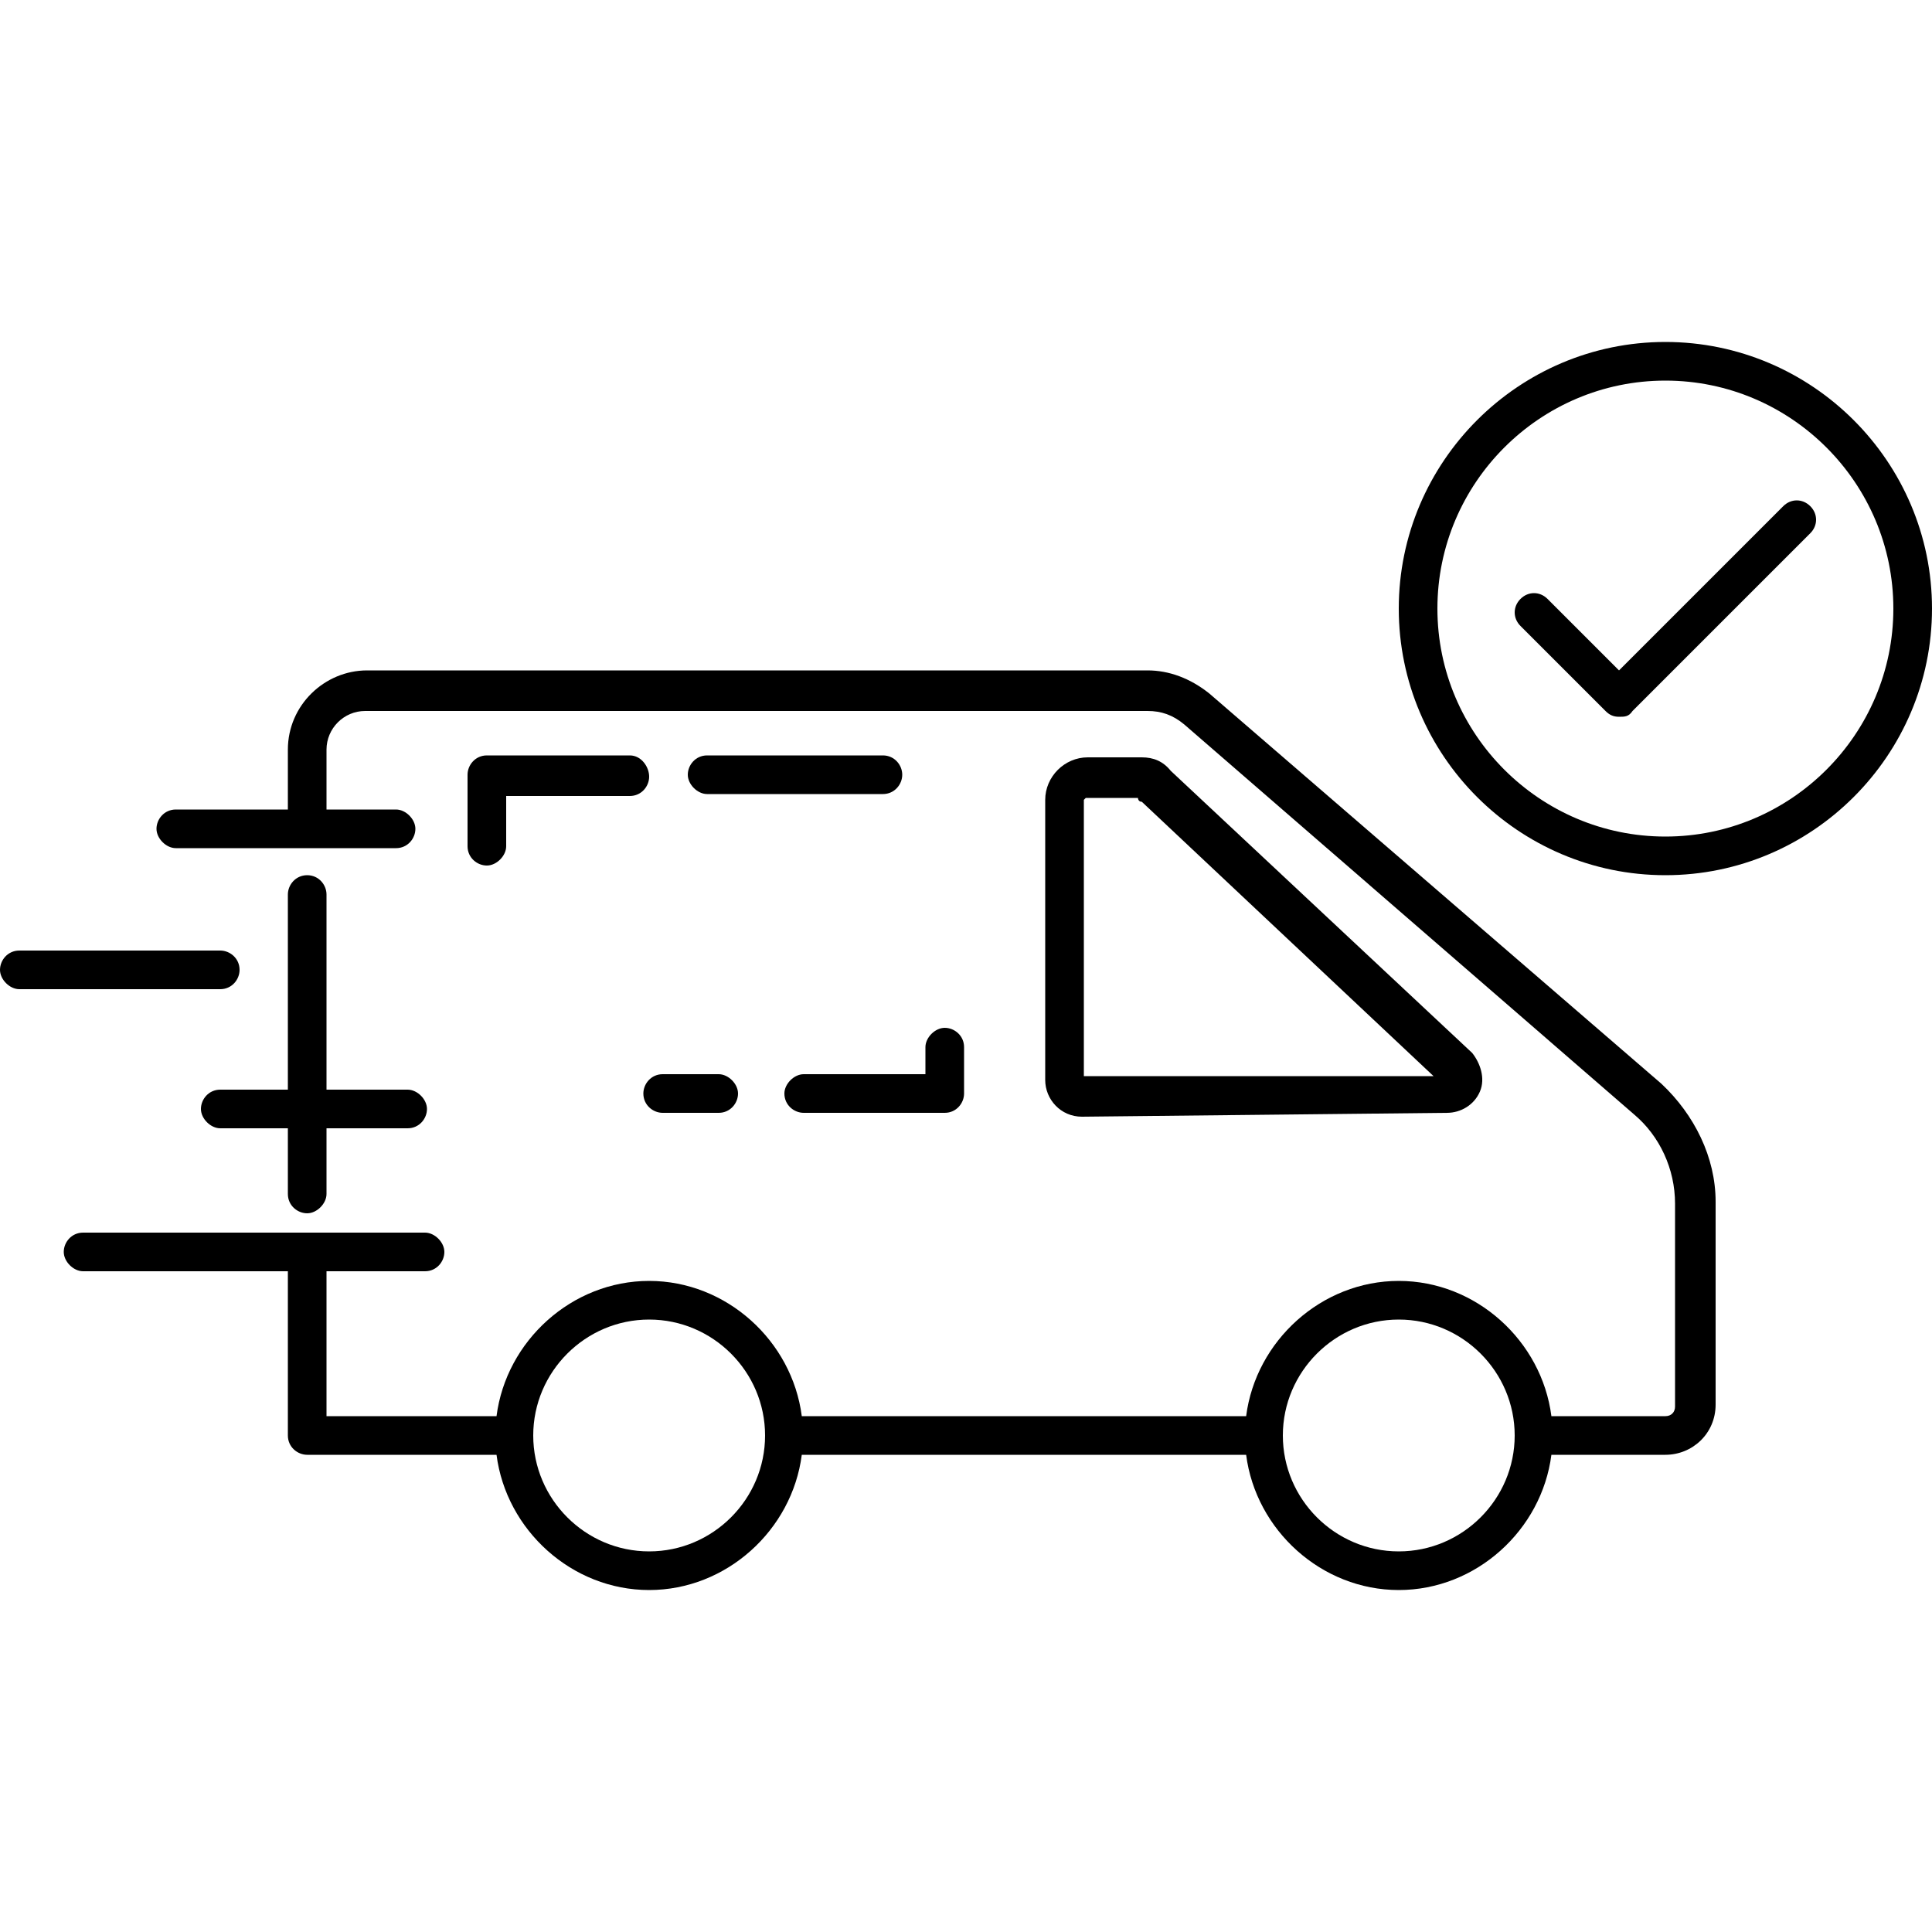
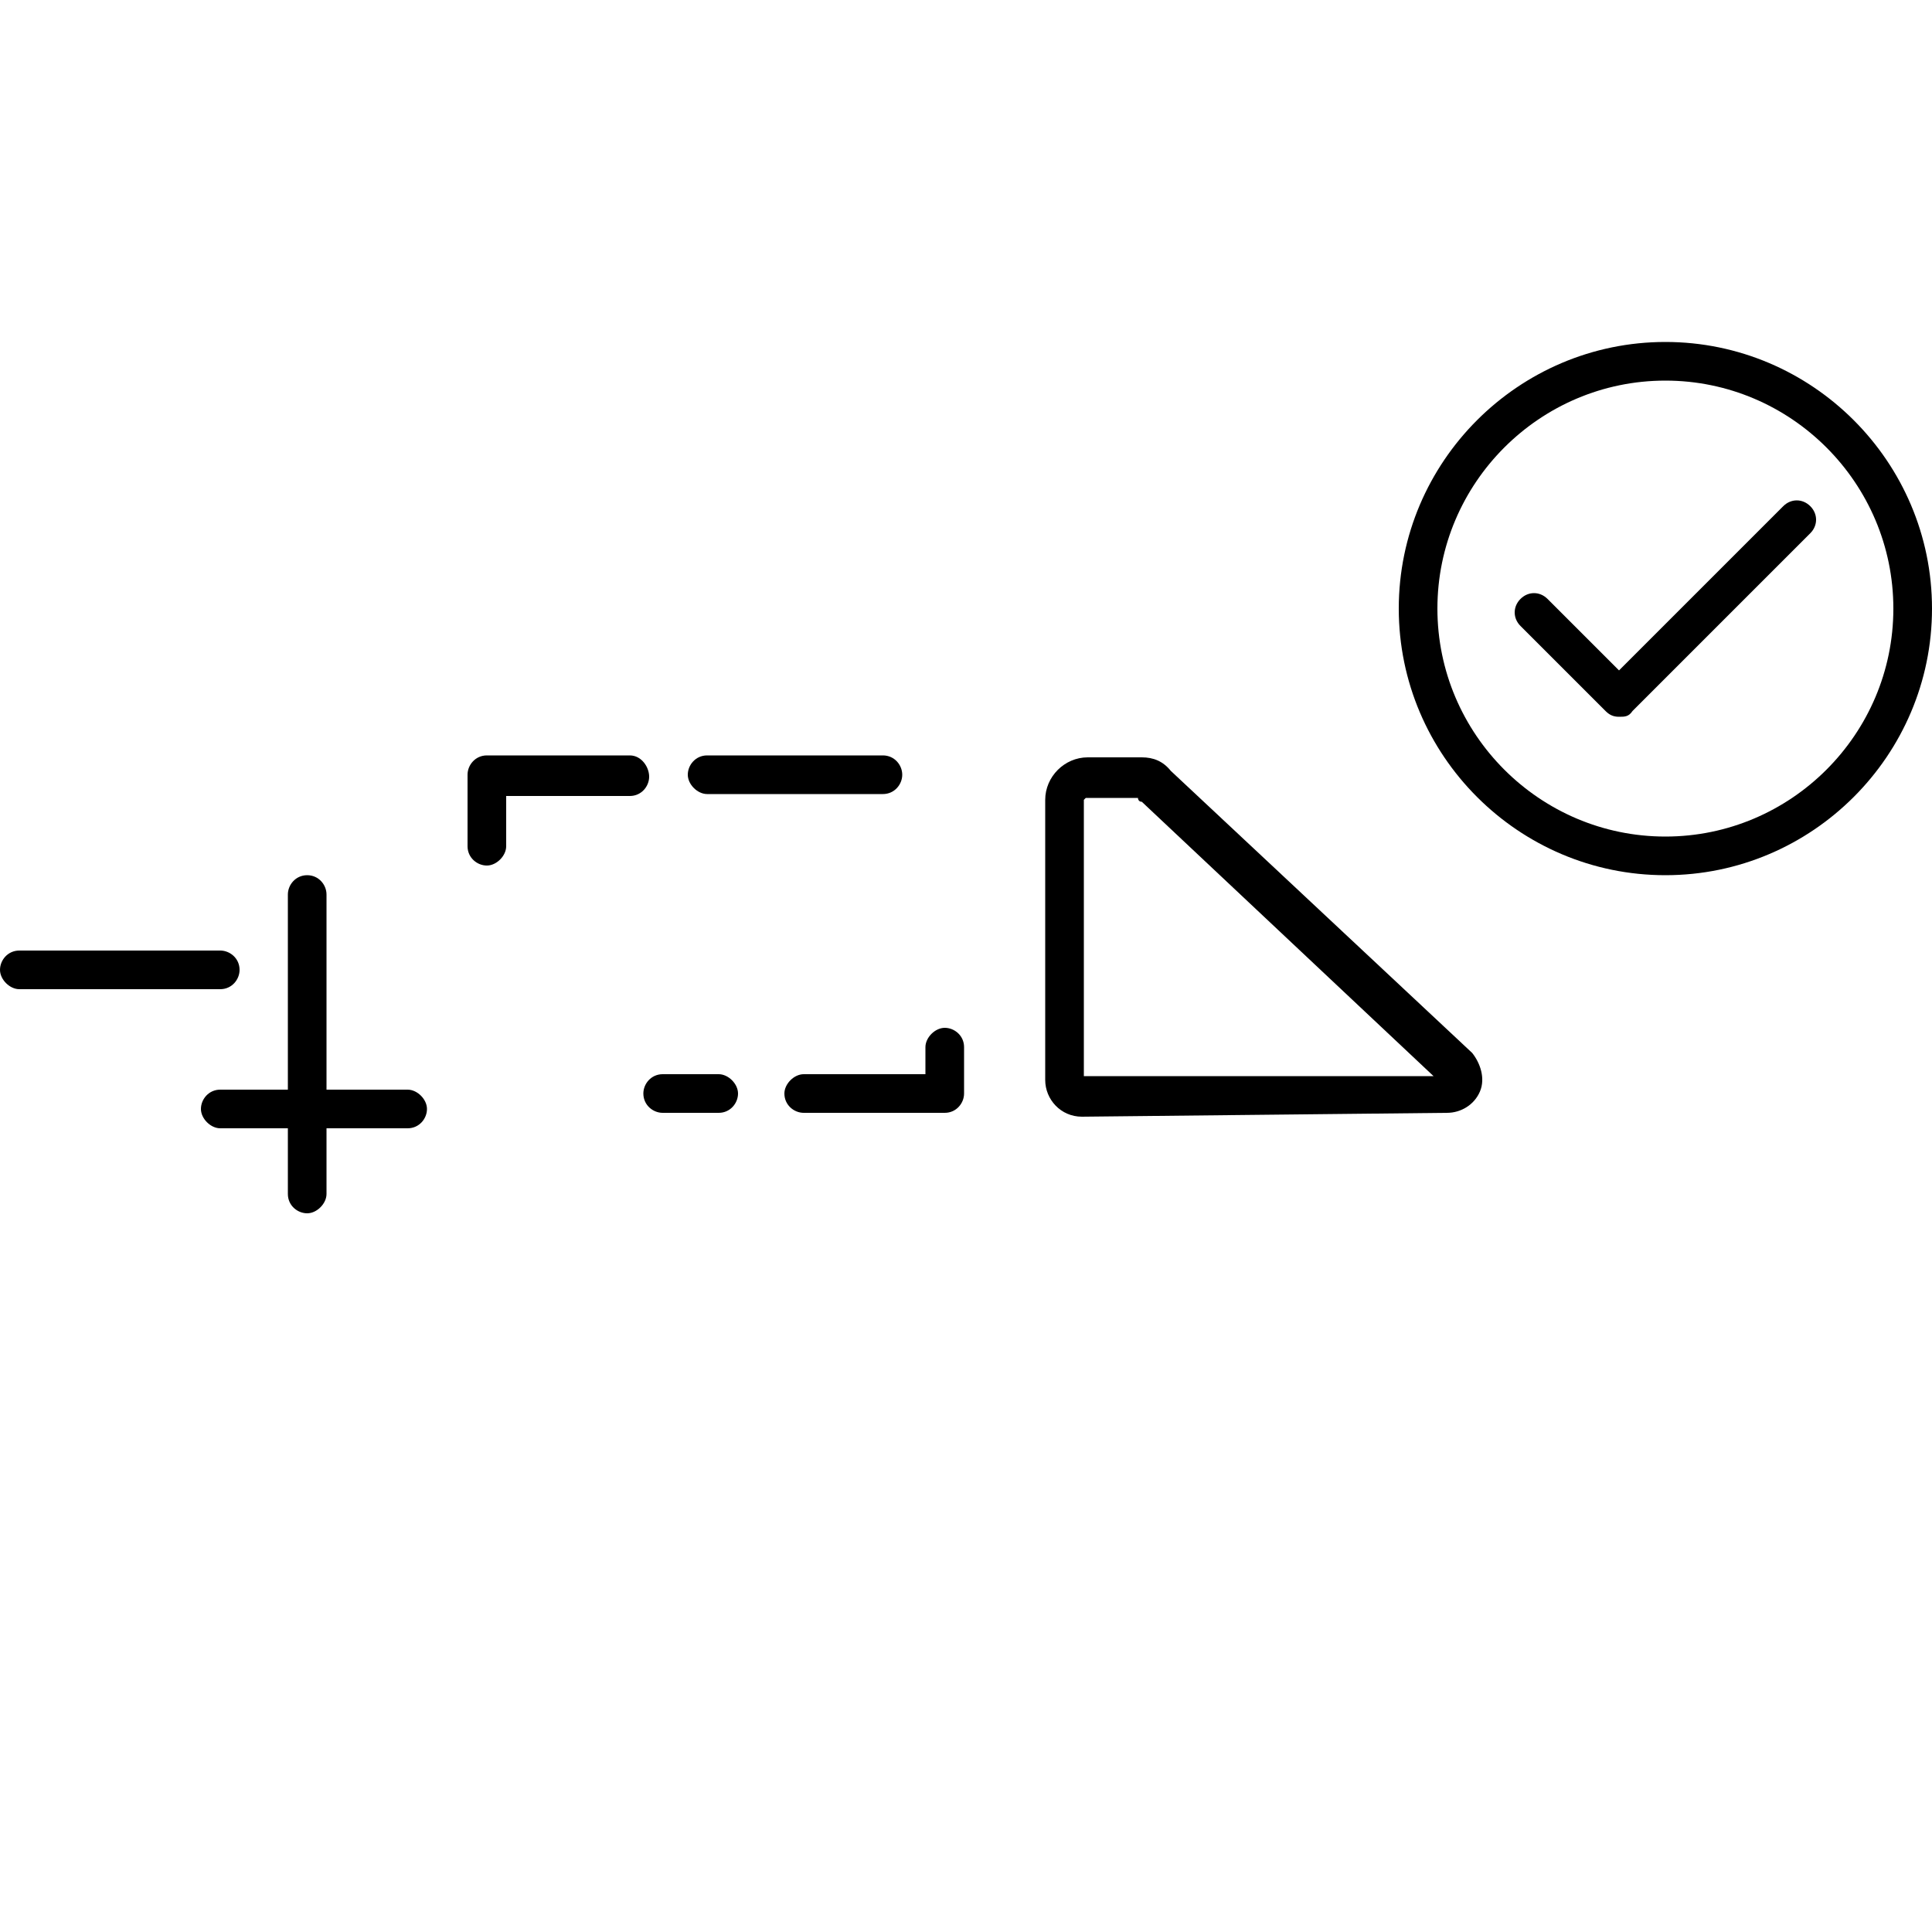
<svg xmlns="http://www.w3.org/2000/svg" id="Layer_1" data-name="Layer 1" version="1.1" viewBox="0 0 100 100">
  <defs>
    <style>
      .cls-1 {
        fill: #000;
        stroke-width: 0px;
      }
    </style>
  </defs>
  <path class="cls-1" d="M15.9,45.3c-.6,0-1,.5-1,1v10.1h-3.5c-.6,0-1,.5-1,1s.5,1,1,1h3.5v3.4c0,.6.5,1,1,1s1-.5,1-1v-3.4h4.2c.6,0,1-.5,1-1s-.5-1-1-1h-4.2v-10.1c0-.5-.4-1-1-1" />
-   <path class="cls-1" d="M86,56.1l-23.4-20.2c-1-.8-2.1-1.2-3.2-1.2H19c-2.2,0-4.1,1.8-4.1,4.1v3.1h-5.8c-.6,0-1,.5-1,1s.5,1,1,1h11.4c.6,0,1-.5,1-1s-.5-1-1-1h-3.6v-3.1c0-1.1.9-2,2-2h40.5c.7,0,1.3.2,1.9.7l23.3,20.2c1.3,1.1,2.1,2.8,2.1,4.6v10.5c0,.3-.2.5-.5.5h-5.9c-.5-3.9-3.9-7-7.9-7s-7.4,3.1-7.9,7h-23c-.5-3.9-3.9-7-7.9-7s-7.4,3.1-7.9,7h-8.8v-7.5h5.1c.6,0,1-.5,1-1s-.5-1-1-1H4.3c-.6,0-1,.5-1,1s.5,1,1,1h10.6v8.5c0,.6.5,1,1,1h9.8c.5,3.9,3.9,7,7.9,7s7.4-3.1,7.9-7h23c.5,3.9,3.9,7,7.9,7s7.4-3.1,7.9-7h5.9c1.4,0,2.6-1.1,2.6-2.6v-10.5c0-2.3-1.1-4.5-2.8-6.1M33.6,80.3c-3.3,0-6-2.7-6-6s2.7-6,6-6,6,2.7,6,6-2.7,6-6,6M72.4,80.3c-3.3,0-6-2.7-6-6s2.7-6,6-6,6,2.7,6,6-2.7,6-6,6" />
  <path class="cls-1" d="M74.9,57.6h0c.7,0,1.4-.4,1.7-1.1s0-1.5-.4-2l-15.6-14.6c-.4-.5-.9-.7-1.5-.7h-2.8c-1.2,0-2.2,1-2.2,2.2v14.5c0,1,.8,1.9,1.9,1.9l18.9-.2ZM56.2,41.3c0,0,0,0,0,0h2.7c0,0,0,.2.2.2l15.1,14.2h-18.1s0-14.3,0-14.3Z" />
  <path class="cls-1" d="M33.3,56.6c0,.6.5,1,1,1h2.9c.6,0,1-.5,1-1s-.5-1-1-1h-2.9c-.6,0-1,.5-1,1" />
  <path class="cls-1" d="M40.6,56.6c0,.6.5,1,1,1h7.3c.6,0,1-.5,1-1v-2.4c0-.6-.5-1-1-1s-1,.5-1,1v1.4h-6.3c-.5,0-1,.5-1,1" />
  <path class="cls-1" d="M45.7,39.1h-9.1c-.6,0-1,.5-1,1s.5,1,1,1h9.1c.6,0,1-.5,1-1s-.4-1-1-1" />
  <path class="cls-1" d="M32.6,39.1h-7.4c-.6,0-1,.5-1,1v3.7c0,.6.5,1,1,1s1-.5,1-1v-2.6h6.4c.6,0,1-.5,1-1s-.4-1.1-1-1.1" />
  <path class="cls-1" d="M12.4,50.2c0-.6-.5-1-1-1H1c-.6,0-1,.5-1,1s.5,1,1,1h10.4c.6,0,1-.5,1-1" />
  <path class="cls-1" d="M92.3,26.2l-8.5,8.5-3.7-3.7c-.4-.4-1-.4-1.4,0s-.4,1,0,1.4l4.4,4.4c.2.2.4.3.7.3s.5,0,.7-.3l9.2-9.2c.4-.4.4-1,0-1.4-.4-.4-1-.4-1.4,0" />
  <path class="cls-1" d="M86.2,17.7c-7.6,0-13.8,6.2-13.8,13.8s6.2,13.8,13.8,13.8,13.8-6.2,13.8-13.8-6.2-13.8-13.8-13.8M86.2,43.3c-6.5,0-11.8-5.3-11.8-11.8s5.3-11.8,11.8-11.8,11.8,5.3,11.8,11.8-5.3,11.8-11.8,11.8" />
</svg>